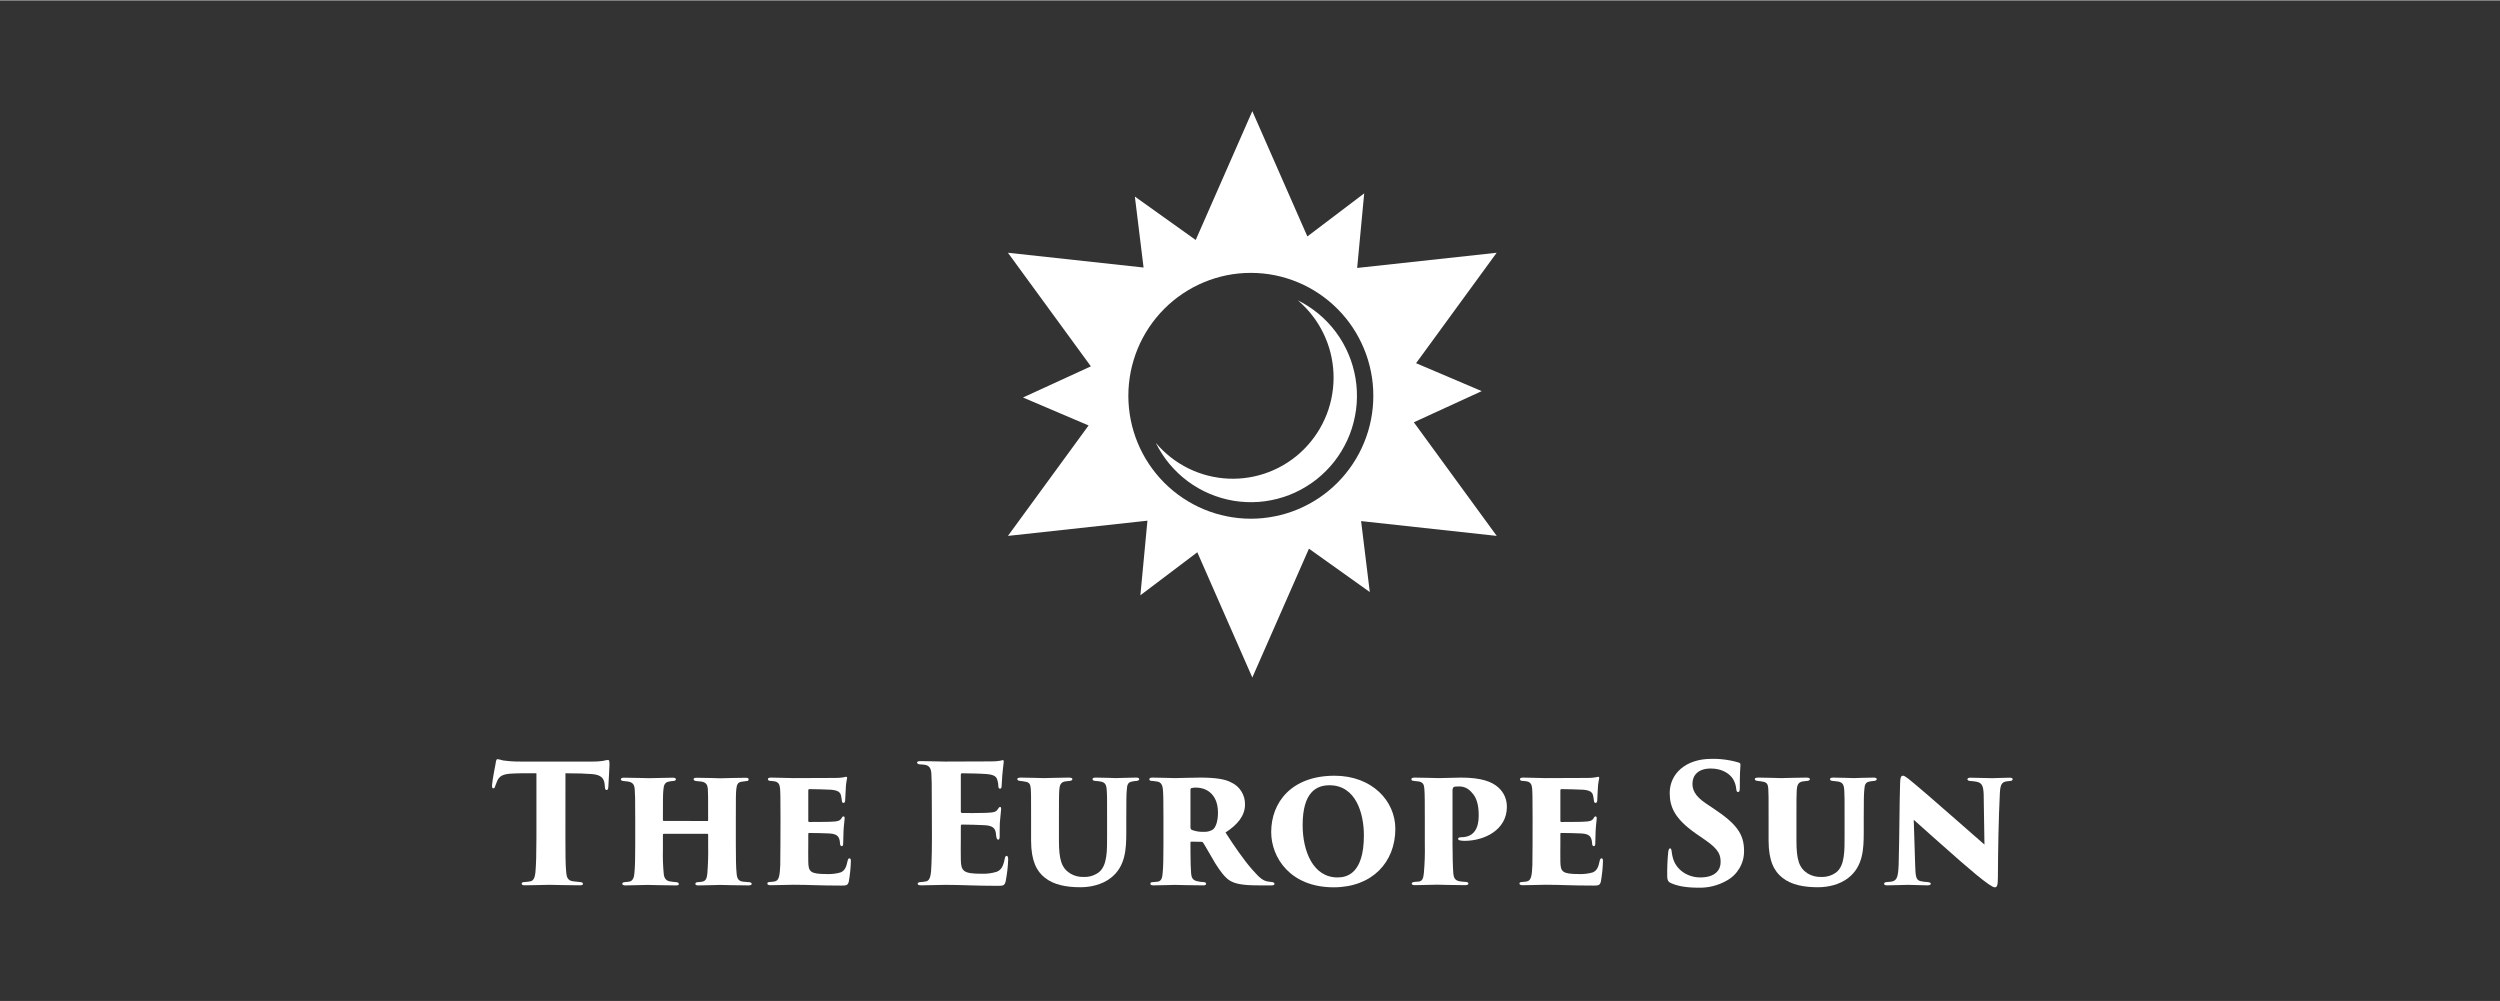
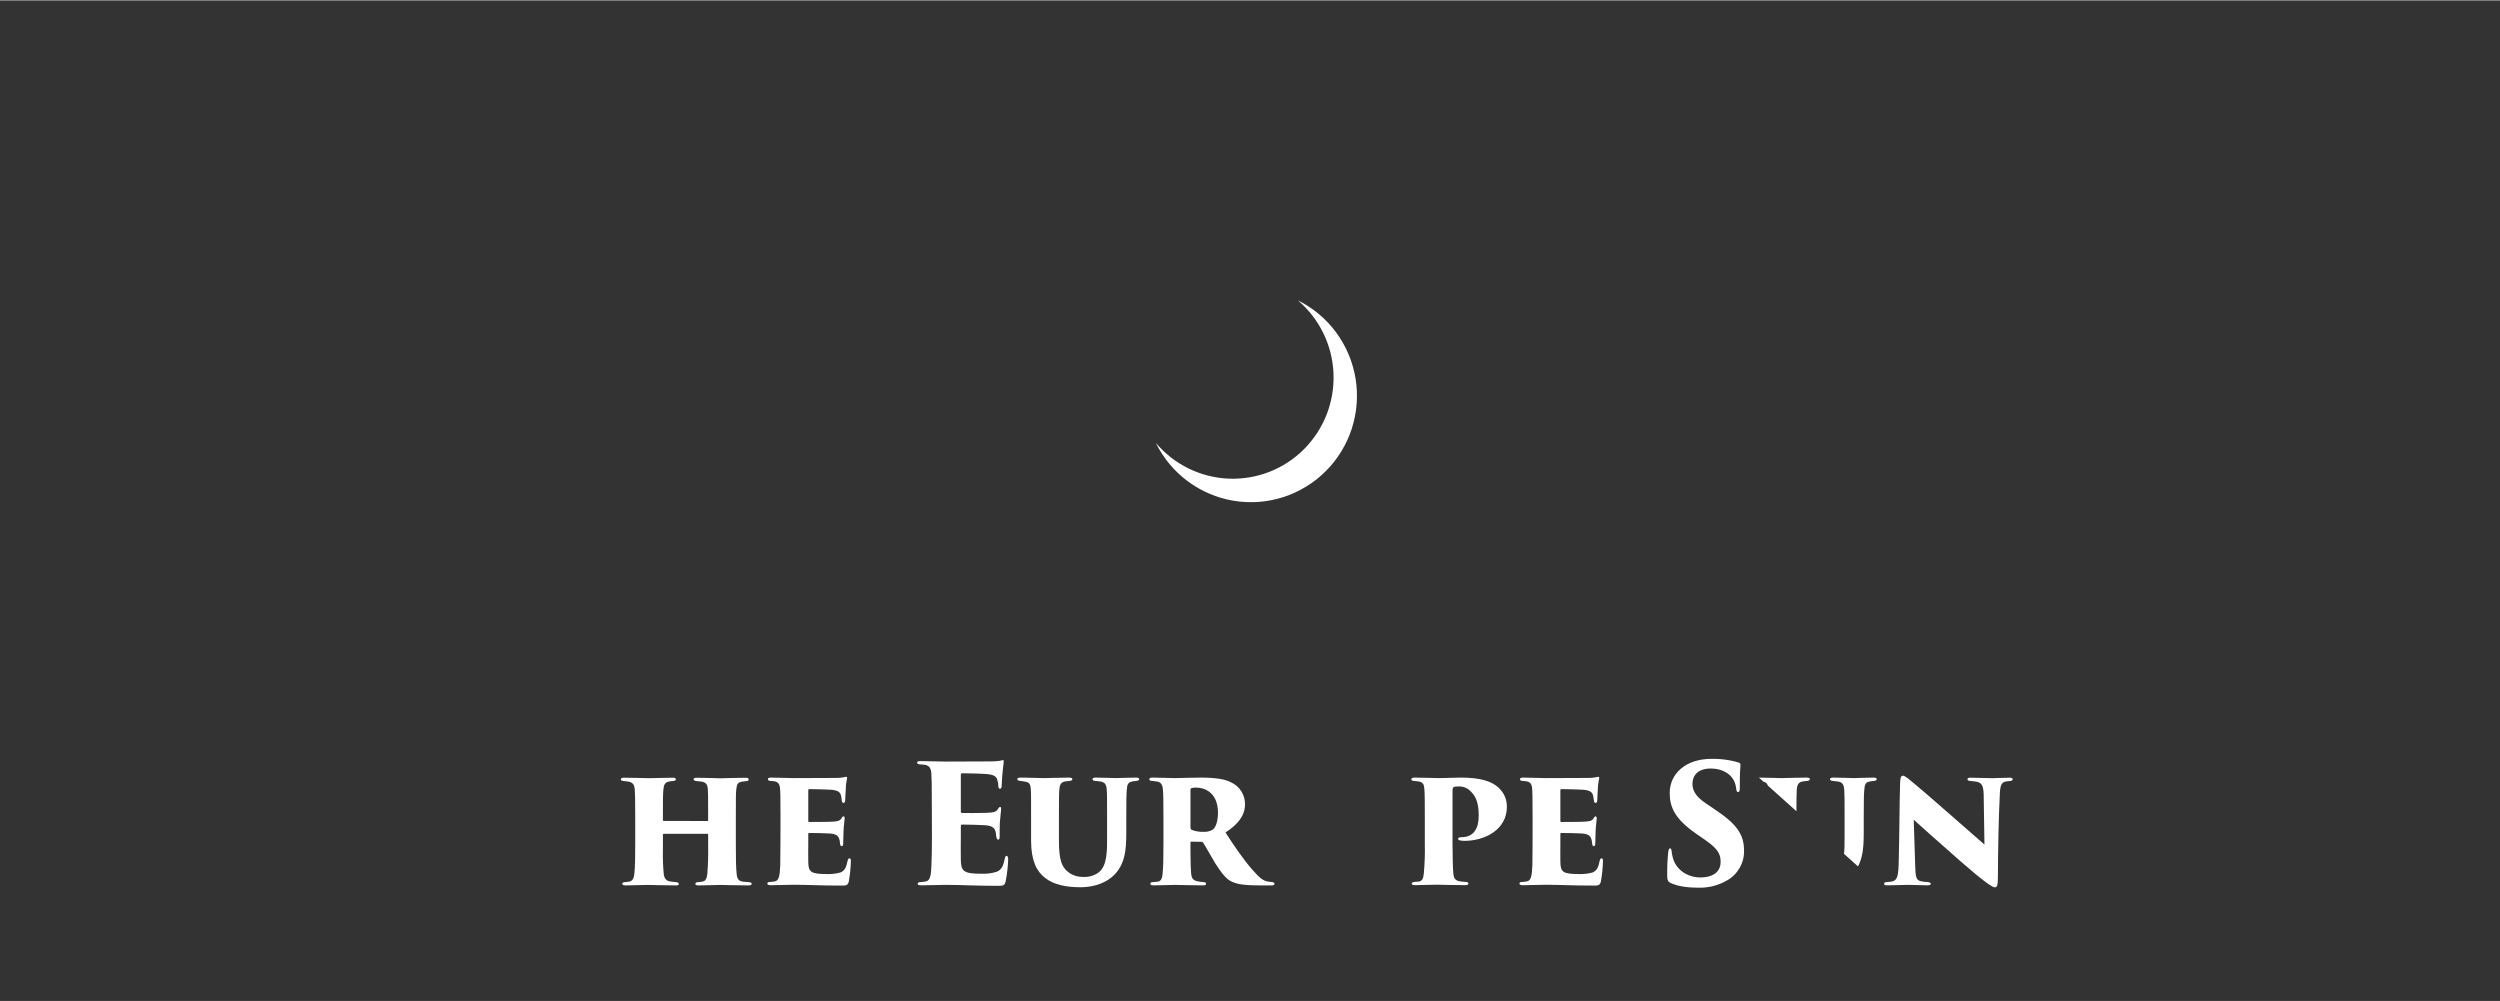
<svg xmlns="http://www.w3.org/2000/svg" width="377" viewBox="0 0 282.96 113.25" height="151" preserveAspectRatio="xMidYMid meet">
  <rect x="0" y="0" width="282.96" height="113.25" fill="#333333" stroke="none" />
  <defs>
    <clipPath id="26d1c4f819">
-       <path d="M 114 12.527 L 170 12.527 L 170 77 L 114 77 Z M 114 12.527 " clip-rule="nonzero" />
-     </clipPath>
+       </clipPath>
    <clipPath id="50f3d2a243">
      <path d="M 55.688 85 L 69 85 L 69 100.445 L 55.688 100.445 Z M 55.688 85 " clip-rule="nonzero" />
    </clipPath>
    <clipPath id="7308f960a7">
      <path d="M 70 87 L 86 87 L 86 100.445 L 70 100.445 Z M 70 87 " clip-rule="nonzero" />
    </clipPath>
    <clipPath id="02d9a472c3">
      <path d="M 86 87 L 97 87 L 97 100.445 L 86 100.445 Z M 86 87 " clip-rule="nonzero" />
    </clipPath>
    <clipPath id="21ffa7b961">
      <path d="M 103 85 L 115 85 L 115 100.445 L 103 100.445 Z M 103 85 " clip-rule="nonzero" />
    </clipPath>
    <clipPath id="18263b6e84">
      <path d="M 115 87 L 129 87 L 129 100.445 L 115 100.445 Z M 115 87 " clip-rule="nonzero" />
    </clipPath>
    <clipPath id="bd1b63a16a">
      <path d="M 130 87 L 145 87 L 145 100.445 L 130 100.445 Z M 130 87 " clip-rule="nonzero" />
    </clipPath>
    <clipPath id="7567f3aa58">
-       <path d="M 143 87 L 158 87 L 158 100.445 L 143 100.445 Z M 143 87 " clip-rule="nonzero" />
-     </clipPath>
+       </clipPath>
    <clipPath id="aa8f2e753a">
      <path d="M 159 87 L 171 87 L 171 100.445 L 159 100.445 Z M 159 87 " clip-rule="nonzero" />
    </clipPath>
    <clipPath id="f976c01c8a">
      <path d="M 171 87 L 182 87 L 182 100.445 L 171 100.445 Z M 171 87 " clip-rule="nonzero" />
    </clipPath>
    <clipPath id="3dd9d6638a">
      <path d="M 188 85 L 198 85 L 198 100.445 L 188 100.445 Z M 188 85 " clip-rule="nonzero" />
    </clipPath>
    <clipPath id="dcae2d7422">
-       <path d="M 198 87 L 213 87 L 213 100.445 L 198 100.445 Z M 198 87 " clip-rule="nonzero" />
+       <path d="M 198 87 L 213 87 L 213 100.445 Z M 198 87 " clip-rule="nonzero" />
    </clipPath>
    <clipPath id="0d7009520d">
      <path d="M 213 87 L 227.797 87 L 227.797 100.445 L 213 100.445 Z M 213 87 " clip-rule="nonzero" />
    </clipPath>
  </defs>
  <g clip-path="url(#26d1c4f819)">
    <path fill="#ffffff" d="M 160.023 47.754 L 167.707 44.227 L 160.277 41.066 L 169.398 28.566 L 153.609 30.285 L 154.406 21.844 L 147.973 26.719 L 141.742 12.539 L 135.336 27.121 L 128.449 22.207 L 129.434 30.238 L 114.082 28.566 L 123.469 41.422 L 115.785 44.949 L 123.211 48.113 L 114.082 60.613 L 129.871 58.891 L 129.074 67.332 L 135.516 62.465 L 141.742 76.641 L 148.152 62.059 L 155.039 66.969 L 154.055 58.938 L 169.406 60.613 Z M 141.578 58.668 C 140.668 58.668 139.766 58.578 138.871 58.398 C 137.98 58.223 137.113 57.957 136.27 57.609 C 135.43 57.258 134.633 56.832 133.875 56.324 C 133.117 55.816 132.418 55.238 131.773 54.594 C 131.129 53.945 130.555 53.246 130.047 52.484 C 129.543 51.727 129.113 50.922 128.766 50.078 C 128.418 49.234 128.156 48.367 127.977 47.469 C 127.801 46.574 127.711 45.668 127.711 44.754 C 127.711 43.84 127.801 42.938 127.977 42.039 C 128.156 41.145 128.418 40.273 128.766 39.43 C 129.113 38.586 129.543 37.785 130.047 37.023 C 130.555 36.266 131.129 35.562 131.77 34.918 C 132.414 34.27 133.117 33.695 133.871 33.188 C 134.629 32.68 135.43 32.25 136.27 31.902 C 137.109 31.551 137.977 31.289 138.871 31.109 C 139.766 30.93 140.664 30.844 141.574 30.844 C 142.484 30.844 143.387 30.93 144.281 31.109 C 145.172 31.289 146.039 31.551 146.883 31.902 C 147.723 32.25 148.523 32.68 149.277 33.188 C 150.035 33.695 150.734 34.273 151.379 34.918 C 152.023 35.562 152.598 36.266 153.105 37.027 C 153.609 37.785 154.035 38.59 154.383 39.434 C 154.734 40.277 154.996 41.145 155.172 42.043 C 155.352 42.938 155.441 43.844 155.438 44.758 C 155.438 45.672 155.352 46.574 155.172 47.469 C 154.996 48.367 154.734 49.234 154.383 50.078 C 154.035 50.922 153.609 51.727 153.102 52.484 C 152.598 53.242 152.023 53.945 151.379 54.594 C 150.734 55.238 150.035 55.816 149.277 56.324 C 148.523 56.828 147.723 57.258 146.883 57.609 C 146.043 57.957 145.176 58.223 144.281 58.398 C 143.391 58.578 142.488 58.668 141.578 58.668 Z M 141.578 58.668 " fill-opacity="1" fill-rule="nonzero" />
  </g>
  <path fill="#ffffff" d="M 146.891 33.949 C 147.492 34.461 148.039 35.027 148.523 35.652 C 149.012 36.277 149.426 36.945 149.773 37.656 C 150.121 38.367 150.395 39.105 150.59 39.875 C 150.781 40.641 150.898 41.422 150.93 42.211 C 150.965 43.004 150.914 43.793 150.785 44.574 C 150.656 45.355 150.449 46.113 150.164 46.852 C 149.875 47.59 149.516 48.293 149.086 48.953 C 148.652 49.617 148.156 50.23 147.602 50.789 C 147.043 51.352 146.434 51.848 145.77 52.281 C 145.109 52.715 144.41 53.074 143.676 53.363 C 142.941 53.648 142.184 53.859 141.402 53.988 C 140.625 54.117 139.84 54.168 139.051 54.133 C 138.262 54.098 137.484 53.984 136.719 53.789 C 135.957 53.594 135.219 53.32 134.508 52.973 C 133.801 52.625 133.137 52.207 132.512 51.719 C 131.891 51.23 131.324 50.684 130.816 50.078 C 131.027 50.504 131.262 50.918 131.52 51.32 C 131.777 51.719 132.059 52.102 132.363 52.469 C 132.668 52.836 132.996 53.18 133.34 53.508 C 133.684 53.836 134.051 54.141 134.43 54.426 C 134.812 54.711 135.211 54.969 135.621 55.207 C 136.035 55.445 136.461 55.656 136.898 55.84 C 137.336 56.027 137.781 56.188 138.238 56.32 C 138.695 56.453 139.156 56.559 139.625 56.637 C 140.094 56.715 140.566 56.762 141.043 56.785 C 141.516 56.805 141.992 56.801 142.465 56.766 C 142.938 56.73 143.41 56.668 143.875 56.574 C 144.344 56.484 144.801 56.367 145.254 56.219 C 145.707 56.074 146.148 55.902 146.582 55.703 C 147.012 55.504 147.434 55.281 147.836 55.031 C 148.242 54.785 148.633 54.512 149.008 54.219 C 149.379 53.922 149.734 53.605 150.07 53.27 C 150.406 52.934 150.723 52.574 151.016 52.203 C 151.309 51.828 151.578 51.438 151.828 51.027 C 152.074 50.621 152.297 50.203 152.496 49.77 C 152.695 49.336 152.867 48.891 153.012 48.438 C 153.156 47.98 153.273 47.52 153.363 47.055 C 153.457 46.586 153.52 46.113 153.555 45.637 C 153.59 45.16 153.594 44.688 153.574 44.211 C 153.551 43.734 153.504 43.258 153.426 42.789 C 153.348 42.32 153.242 41.855 153.109 41.395 C 152.977 40.938 152.82 40.488 152.633 40.051 C 152.449 39.613 152.238 39.184 152 38.77 C 151.766 38.355 151.508 37.957 151.223 37.574 C 150.941 37.191 150.637 36.828 150.309 36.48 C 149.98 36.133 149.637 35.809 149.273 35.504 C 148.906 35.199 148.523 34.914 148.125 34.656 C 147.727 34.395 147.316 34.16 146.891 33.949 Z M 146.891 33.949 " fill-opacity="1" fill-rule="nonzero" />
  <g clip-path="url(#50f3d2a243)">
-     <path fill="#ffffff" d="M 63.996 94.77 C 63.996 96.219 63.996 97.953 64.09 98.73 C 64.129 99.215 64.258 99.605 64.812 99.699 C 65.051 99.734 65.273 99.754 65.609 99.789 C 65.902 99.809 65.977 99.863 65.977 99.996 C 65.977 100.125 65.887 100.16 65.551 100.16 C 64.289 100.16 62.492 100.105 62.195 100.105 C 61.902 100.105 60.082 100.16 59.473 100.16 C 59.172 100.16 59.047 100.125 59.047 99.977 C 59.047 99.824 59.191 99.789 59.418 99.789 C 59.602 99.77 59.805 99.754 60.008 99.715 C 60.418 99.641 60.547 99.23 60.602 98.691 C 60.676 97.91 60.715 96.57 60.715 94.77 L 60.715 87.48 C 59.992 87.48 58.84 87.461 57.914 87.516 C 56.879 87.57 56.469 87.812 56.23 88.465 C 56.164 88.602 56.109 88.746 56.062 88.891 C 56.023 89.043 55.969 89.188 55.84 89.188 C 55.711 89.188 55.676 89.043 55.691 88.816 C 55.766 88.055 55.969 87.047 56.102 86.344 C 56.137 86.062 56.191 85.879 56.305 85.879 C 56.52 85.914 56.727 85.965 56.934 86.027 C 57.617 86.121 58.305 86.164 58.992 86.156 L 67.059 86.156 C 67.449 86.16 67.836 86.137 68.223 86.082 C 68.414 86.035 68.605 85.996 68.801 85.973 C 68.965 85.973 68.984 86.082 68.984 86.547 C 68.984 86.809 68.875 88.539 68.855 89.004 C 68.836 89.262 68.781 89.375 68.668 89.375 C 68.52 89.375 68.484 89.262 68.465 89.043 C 68.445 88.82 68.445 88.762 68.43 88.668 C 68.355 88.094 68.074 87.645 66.984 87.57 C 66.375 87.516 65.406 87.48 64 87.48 Z M 63.996 94.77 " fill-opacity="1" fill-rule="nonzero" />
-   </g>
+     </g>
  <g clip-path="url(#7308f960a7)">
    <path fill="#ffffff" d="M 80.039 92.883 C 80.094 92.883 80.148 92.883 80.148 92.789 L 80.148 92.453 C 80.148 89.941 80.148 89.738 80.113 89.219 C 80.074 88.809 79.945 88.512 79.391 88.418 C 79.262 88.398 79.02 88.379 78.816 88.363 C 78.609 88.344 78.5 88.23 78.5 88.176 C 78.5 88.062 78.574 87.988 78.836 87.988 C 79.816 87.988 81.43 88.047 81.523 88.047 C 81.617 88.047 83.672 87.988 84.398 87.988 C 84.691 87.988 84.73 88.062 84.73 88.176 C 84.73 88.289 84.672 88.363 84.473 88.363 C 84.297 88.379 84.125 88.402 83.953 88.434 C 83.523 88.492 83.395 88.734 83.34 89.254 C 83.285 89.773 83.285 90.148 83.285 92.66 L 83.285 95.484 C 83.285 97.047 83.301 98.203 83.375 98.852 C 83.43 99.41 83.582 99.672 84.082 99.746 C 84.305 99.781 84.617 99.781 84.766 99.801 C 84.988 99.82 85.082 99.895 85.082 100.008 C 85.082 100.117 84.914 100.172 84.711 100.172 C 83.582 100.172 81.746 100.117 81.488 100.117 C 81.23 100.117 79.91 100.172 79.059 100.172 C 78.742 100.172 78.703 100.082 78.703 99.988 C 78.703 99.895 78.797 99.801 79.004 99.801 C 79.164 99.793 79.324 99.777 79.484 99.746 C 79.891 99.672 80 99.375 80.059 98.836 C 80.141 97.781 80.172 96.727 80.152 95.672 L 80.152 94.445 C 80.156 94.367 80.117 94.328 80.039 94.332 L 75.145 94.332 C 75.086 94.332 75.031 94.352 75.031 94.445 L 75.031 96.156 C 75.008 97.062 75.039 97.969 75.125 98.871 C 75.18 99.355 75.387 99.672 75.887 99.727 C 76.094 99.762 76.305 99.789 76.516 99.801 C 76.738 99.82 76.828 99.895 76.828 100.008 C 76.828 100.117 76.773 100.172 76.516 100.172 C 75.586 100.172 73.402 100.117 73.309 100.117 C 73.215 100.117 71.289 100.172 70.789 100.172 C 70.602 100.172 70.434 100.117 70.434 100.008 C 70.434 99.895 70.488 99.82 70.711 99.801 C 70.898 99.781 70.988 99.781 71.195 99.746 C 71.621 99.691 71.77 99.281 71.805 98.781 C 71.879 98.09 71.898 97.047 71.898 95.484 L 71.898 92.707 C 71.898 90.195 71.879 89.859 71.844 89.34 C 71.809 88.82 71.676 88.5 71.047 88.41 C 70.879 88.383 70.711 88.363 70.543 88.352 C 70.285 88.332 70.27 88.203 70.27 88.148 C 70.27 88.035 70.434 87.98 70.617 87.98 C 71.602 87.98 73.086 88.035 73.457 88.035 C 74.145 88.035 75.422 87.98 76.145 87.98 C 76.457 87.98 76.496 88.074 76.496 88.184 C 76.496 88.258 76.422 88.332 76.199 88.352 C 76.027 88.363 75.852 88.387 75.68 88.426 C 75.199 88.52 75.125 88.91 75.086 89.34 C 75.031 89.859 75.031 90.527 75.031 92.445 L 75.031 92.781 C 75.031 92.871 75.086 92.871 75.145 92.871 Z M 80.039 92.883 " fill-opacity="1" fill-rule="nonzero" />
  </g>
  <g clip-path="url(#02d9a472c3)">
    <path fill="#ffffff" d="M 88.34 92.641 C 88.34 89.961 88.324 89.66 88.285 89.145 C 88.246 88.73 88.082 88.473 87.691 88.398 C 87.527 88.367 87.359 88.352 87.191 88.344 C 86.949 88.324 86.914 88.23 86.914 88.137 C 86.914 88.047 87.008 87.969 87.266 87.969 C 88.266 87.969 89.047 88.027 89.75 88.027 L 94.562 88.008 C 94.879 88.012 95.195 87.988 95.508 87.934 C 95.59 87.902 95.68 87.883 95.766 87.879 C 95.859 87.879 95.898 87.953 95.879 88.043 C 95.82 88.301 95.781 88.562 95.75 88.828 C 95.73 89.234 95.711 89.57 95.656 90.574 C 95.656 90.707 95.582 90.836 95.473 90.836 C 95.359 90.836 95.305 90.762 95.285 90.609 C 95.25 90.391 95.25 90.258 95.195 90.016 C 95.102 89.645 94.895 89.422 94.098 89.344 C 93.488 89.309 92.137 89.273 91.617 89.273 C 91.523 89.273 91.484 89.328 91.484 89.441 L 91.484 92.844 C 91.484 92.957 91.504 92.992 91.617 92.992 C 92.117 92.992 93.266 92.992 93.914 92.973 C 94.824 92.938 95.047 92.883 95.25 92.566 C 95.32 92.414 95.398 92.359 95.473 92.359 C 95.582 92.359 95.602 92.473 95.602 92.566 C 95.602 92.75 95.492 93.457 95.473 94.055 C 95.453 94.406 95.434 95.262 95.434 95.449 C 95.434 95.637 95.379 95.727 95.266 95.727 C 95.156 95.727 95.102 95.652 95.082 95.465 C 95.066 95.375 95.066 95.262 95.047 95.148 C 94.953 94.648 94.766 94.352 93.895 94.293 C 93.379 94.258 92.117 94.238 91.598 94.238 C 91.504 94.238 91.484 94.273 91.484 94.371 L 91.484 95.539 C 91.484 96.078 91.465 96.844 91.484 97.496 C 91.504 98.629 91.711 98.887 93.598 98.887 C 94.121 98.906 94.633 98.848 95.137 98.703 C 95.602 98.516 95.785 98.129 95.938 97.383 C 95.973 97.199 96.047 97.105 96.156 97.105 C 96.27 97.105 96.305 97.234 96.305 97.438 C 96.281 98.219 96.203 98.996 96.066 99.762 C 95.938 100.172 95.805 100.191 95.195 100.191 C 92.711 100.191 91.523 100.098 89.762 100.098 C 88.98 100.098 88.184 100.152 87.238 100.152 C 86.926 100.152 86.852 100.062 86.852 99.949 C 86.852 99.875 86.906 99.781 87.184 99.781 C 87.352 99.762 87.484 99.762 87.664 99.727 C 88.203 99.637 88.258 99.004 88.312 97.867 C 88.312 97.254 88.332 96.359 88.332 95.465 Z M 88.34 92.641 " fill-opacity="1" fill-rule="nonzero" />
  </g>
  <g clip-path="url(#21ffa7b961)">
    <path fill="#ffffff" d="M 105.469 91.496 C 105.469 88.465 105.449 88.094 105.414 87.496 C 105.375 86.957 105.211 86.641 104.746 86.531 C 104.543 86.5 104.34 86.48 104.133 86.473 C 103.895 86.453 103.801 86.379 103.801 86.27 C 103.801 86.156 103.914 86.102 104.207 86.102 C 105.266 86.102 106.156 86.156 106.973 86.156 L 112.199 86.137 C 112.535 86.141 112.871 86.113 113.203 86.062 C 113.297 86.027 113.395 86.004 113.496 85.988 C 113.59 85.988 113.609 86.062 113.609 86.156 C 113.609 86.25 113.57 86.434 113.516 86.977 C 113.457 87.348 113.422 87.996 113.367 88.965 C 113.367 89.113 113.293 89.227 113.184 89.227 C 113.07 89.227 113.016 89.133 112.996 88.965 C 113 88.746 112.969 88.527 112.902 88.312 C 112.812 87.887 112.57 87.645 111.68 87.57 C 111.07 87.516 109.457 87.48 108.898 87.48 C 108.789 87.48 108.75 87.535 108.75 87.664 L 108.75 91.758 C 108.75 91.887 108.77 91.977 108.898 91.977 C 109.418 91.996 110.918 91.977 111.586 91.961 C 112.496 91.922 112.738 91.867 112.941 91.535 C 113.051 91.363 113.105 91.293 113.203 91.293 C 113.297 91.293 113.312 91.406 113.312 91.516 C 113.312 91.703 113.219 92.371 113.164 93.098 C 113.145 93.527 113.145 94.438 113.145 94.641 C 113.145 94.883 113.09 94.996 112.977 94.996 C 112.867 94.996 112.812 94.863 112.773 94.699 C 112.734 94.531 112.738 94.418 112.719 94.27 C 112.645 93.73 112.387 93.414 111.477 93.359 C 110.957 93.32 109.438 93.285 108.863 93.285 C 108.77 93.285 108.75 93.375 108.75 93.527 L 108.75 94.812 C 108.75 95.445 108.73 96.543 108.75 97.25 C 108.77 98.555 109.031 98.852 111.09 98.852 C 111.676 98.875 112.25 98.801 112.812 98.629 C 113.328 98.422 113.551 98.016 113.719 97.156 C 113.758 96.934 113.828 96.824 113.941 96.824 C 114.055 96.824 114.109 97.008 114.109 97.23 C 114.082 98.066 113.984 98.895 113.824 99.719 C 113.691 100.199 113.562 100.219 112.875 100.219 C 110.316 100.219 108.926 100.109 106.98 100.109 C 106.109 100.109 105.332 100.164 104.312 100.164 C 103.977 100.164 103.867 100.109 103.867 99.977 C 103.867 99.887 103.957 99.793 104.238 99.793 C 104.426 99.781 104.609 99.758 104.793 99.719 C 105.312 99.645 105.387 98.938 105.426 97.766 C 105.461 97.02 105.48 95.922 105.48 94.77 Z M 105.469 91.496 " fill-opacity="1" fill-rule="nonzero" />
  </g>
  <g clip-path="url(#18263b6e84)">
    <path fill="#ffffff" d="M 119.855 95.086 C 119.855 97.281 120.148 98.191 121.133 98.824 C 121.605 99.102 122.109 99.23 122.652 99.215 C 123.281 99.234 123.852 99.062 124.359 98.695 C 125.344 97.934 125.305 96.184 125.305 94.547 L 125.305 92.641 C 125.305 90.277 125.305 89.922 125.266 89.402 C 125.23 88.789 125.102 88.512 124.562 88.414 C 124.359 88.383 124.156 88.355 123.949 88.344 C 123.711 88.324 123.656 88.23 123.656 88.137 C 123.656 88.047 123.75 87.969 124.027 87.969 C 125.008 87.969 125.988 88.027 126.344 88.027 C 126.641 88.027 127.73 87.969 128.586 87.969 C 128.863 87.969 128.938 88.043 128.938 88.156 C 128.938 88.23 128.883 88.305 128.66 88.344 C 128.484 88.352 128.312 88.375 128.141 88.414 C 127.695 88.492 127.566 88.715 127.531 89.402 C 127.492 89.922 127.477 90.277 127.477 92.641 L 127.477 94.184 C 127.477 96.043 127.398 98.016 125.73 99.32 C 124.73 100.098 123.434 100.379 122.281 100.379 C 120.672 100.379 119.242 100.098 118.262 99.301 C 117.352 98.59 116.703 97.422 116.703 95.094 L 116.703 92.641 C 116.703 90.129 116.703 89.719 116.664 89.199 C 116.629 88.789 116.539 88.547 116.164 88.453 C 115.926 88.402 115.684 88.367 115.441 88.344 C 115.184 88.305 115.145 88.23 115.145 88.137 C 115.145 88.047 115.223 87.969 115.555 87.969 C 116.223 87.969 118.055 88.027 118.113 88.027 C 118.207 88.027 120.375 87.969 120.965 87.969 C 121.281 87.969 121.375 88.043 121.375 88.137 C 121.375 88.23 121.32 88.305 121.098 88.344 C 120.945 88.359 120.672 88.379 120.504 88.414 C 120.039 88.512 119.93 88.863 119.895 89.363 C 119.855 89.867 119.855 90.668 119.855 92.641 Z M 119.855 95.086 " fill-opacity="1" fill-rule="nonzero" />
  </g>
  <g clip-path="url(#bd1b63a16a)">
    <path fill="#ffffff" d="M 131.684 92.641 C 131.684 90.129 131.664 89.887 131.625 89.363 C 131.59 88.676 131.293 88.453 130.941 88.414 C 130.641 88.359 130.496 88.359 130.367 88.344 C 130.16 88.344 130.086 88.25 130.086 88.156 C 130.086 88.066 130.145 87.969 130.422 87.969 C 131.086 87.969 132.793 88.027 133 88.027 C 133.277 88.027 135.02 87.969 135.855 87.969 C 137.523 87.969 138.668 88.137 139.34 88.512 C 139.828 88.73 140.219 89.07 140.504 89.527 C 140.789 89.984 140.926 90.484 140.914 91.023 C 140.914 92.285 140.062 93.309 138.707 94.184 C 139.578 95.539 140.766 97.301 141.785 98.438 C 142.641 99.422 143.027 99.664 143.547 99.738 C 143.711 99.773 143.863 99.773 143.992 99.793 C 144.156 99.812 144.25 99.906 144.25 100 C 144.25 100.148 144.066 100.168 143.918 100.168 L 142.473 100.168 C 140.547 100.168 139.75 99.98 139.137 99.59 C 138.656 99.273 138.137 98.621 137.539 97.656 C 136.762 96.355 136.488 95.816 136.172 95.332 C 136.129 95.262 136.07 95.23 135.984 95.238 L 134.875 95.219 C 134.777 95.211 134.734 95.254 134.742 95.352 L 134.742 96.34 C 134.742 97.547 134.781 98.328 134.816 98.812 C 134.855 99.219 134.945 99.555 135.445 99.684 C 135.695 99.75 135.949 99.785 136.207 99.797 C 136.504 99.816 136.504 99.906 136.504 100 C 136.504 100.098 136.43 100.168 136.188 100.168 C 135.059 100.168 133.094 100.113 133 100.113 C 132.816 100.113 131.074 100.168 130.535 100.168 C 130.258 100.168 130.203 100.078 130.203 99.965 C 130.203 99.852 130.312 99.797 130.496 99.797 C 130.645 99.777 130.887 99.777 131.074 99.742 C 131.406 99.668 131.555 99.387 131.59 98.812 C 131.664 98.141 131.684 97.062 131.684 95.48 Z M 134.742 93.645 C 134.75 93.75 134.797 93.832 134.887 93.887 C 135.332 94.055 135.789 94.129 136.262 94.109 C 136.625 94.125 136.969 94.039 137.281 93.848 C 137.578 93.625 137.855 92.973 137.855 91.934 C 137.855 89.645 136.297 89.105 135.465 89.105 C 135.258 89.086 135.055 89.105 134.852 89.16 C 134.777 89.199 134.742 89.219 134.742 89.344 Z M 134.742 93.645 " fill-opacity="1" fill-rule="nonzero" />
  </g>
  <g clip-path="url(#7567f3aa58)">
    <path fill="#ffffff" d="M 143.879 94.137 C 143.879 90.77 146.176 87.758 151.055 87.758 C 155.281 87.758 157.93 90.602 157.93 93.766 C 157.93 97.539 155.316 100.387 150.949 100.387 C 146.012 100.387 143.879 96.988 143.879 94.137 Z M 154.371 94.508 C 154.371 92.055 153.484 88.836 150.477 88.836 C 149.051 88.836 147.438 89.562 147.438 93.34 C 147.438 96.312 148.625 99.27 151.387 99.27 C 152.406 99.27 154.371 98.883 154.371 94.508 Z M 154.371 94.508 " fill-opacity="1" fill-rule="nonzero" />
  </g>
  <g clip-path="url(#aa8f2e753a)">
    <path fill="#ffffff" d="M 161.266 92.641 C 161.266 91.023 161.266 89.719 161.211 89.199 C 161.176 88.789 161.082 88.512 160.621 88.414 C 160.379 88.379 160.211 88.359 160.043 88.344 C 159.82 88.324 159.746 88.27 159.746 88.176 C 159.746 88.078 159.785 87.969 160.117 87.969 C 160.766 87.969 162.621 88.027 162.859 88.027 C 163.676 88.027 164.602 87.969 165.363 87.969 C 167.66 87.969 168.887 88.434 169.609 89.105 C 170.238 89.691 170.551 90.418 170.555 91.277 C 170.555 93.883 168.031 95.129 165.754 95.129 C 165.574 95.129 165.395 95.109 165.215 95.074 C 165.102 95.035 165.031 94.98 165.031 94.906 C 165.031 94.832 165.086 94.719 165.383 94.719 C 166.848 94.719 167.367 93.68 167.367 92.281 C 167.367 91.02 167.125 90.219 166.57 89.645 C 166.168 89.168 165.652 88.941 165.031 88.973 C 164.828 88.973 164.734 88.992 164.66 88.992 C 164.512 89.027 164.402 89.121 164.402 89.418 L 164.402 95.457 C 164.402 96.688 164.438 98.152 164.492 98.824 C 164.531 99.289 164.676 99.605 165.18 99.699 C 165.406 99.738 165.633 99.766 165.863 99.773 C 166.125 99.793 166.199 99.848 166.199 99.977 C 166.199 100.051 166.105 100.145 165.844 100.145 C 164.715 100.145 162.77 100.09 162.676 100.09 C 162.637 100.09 160.676 100.145 160.156 100.145 C 159.875 100.145 159.785 100.07 159.785 99.957 C 159.785 99.848 159.934 99.793 160.117 99.773 C 160.266 99.754 160.449 99.754 160.621 99.734 C 160.934 99.66 161.102 99.457 161.156 98.805 C 161.258 97.691 161.293 96.574 161.266 95.457 Z M 161.266 92.641 " fill-opacity="1" fill-rule="nonzero" />
  </g>
  <g clip-path="url(#f976c01c8a)">
    <path fill="#ffffff" d="M 173.465 92.641 C 173.465 89.961 173.445 89.66 173.41 89.145 C 173.371 88.73 173.207 88.473 172.816 88.398 C 172.648 88.367 172.484 88.352 172.316 88.344 C 172.074 88.324 172.039 88.23 172.039 88.137 C 172.039 88.047 172.129 87.969 172.391 87.969 C 173.391 87.969 174.168 88.027 174.875 88.027 L 179.688 88.008 C 180.004 88.012 180.32 87.988 180.633 87.934 C 180.719 87.902 180.805 87.883 180.895 87.879 C 180.988 87.879 181.023 87.953 181.004 88.043 C 180.969 88.25 180.914 88.453 180.875 88.828 C 180.836 89.199 180.84 89.57 180.781 90.574 C 180.781 90.707 180.707 90.836 180.598 90.836 C 180.488 90.836 180.43 90.762 180.41 90.609 C 180.375 90.391 180.375 90.258 180.316 90.016 C 180.227 89.645 180.023 89.422 179.227 89.344 C 178.613 89.309 177.262 89.273 176.742 89.273 C 176.648 89.273 176.609 89.328 176.609 89.441 L 176.609 92.844 C 176.609 92.957 176.629 92.992 176.742 92.992 C 177.242 92.992 178.391 92.992 179.039 92.973 C 179.949 92.938 180.172 92.883 180.375 92.566 C 180.449 92.414 180.523 92.359 180.598 92.359 C 180.672 92.359 180.727 92.473 180.727 92.566 C 180.727 92.75 180.617 93.457 180.598 94.055 C 180.578 94.406 180.559 95.262 180.559 95.449 C 180.559 95.637 180.504 95.727 180.395 95.727 C 180.281 95.727 180.227 95.652 180.207 95.465 C 180.188 95.375 180.188 95.262 180.172 95.148 C 180.078 94.648 179.891 94.352 179.02 94.293 C 178.504 94.258 177.242 94.238 176.723 94.238 C 176.629 94.238 176.609 94.273 176.609 94.371 L 176.609 95.539 C 176.609 96.078 176.594 96.844 176.609 97.496 C 176.629 98.629 176.832 98.887 178.727 98.887 C 179.246 98.906 179.762 98.848 180.262 98.703 C 180.727 98.516 180.914 98.129 181.059 97.383 C 181.098 97.199 181.172 97.105 181.285 97.105 C 181.395 97.105 181.43 97.234 181.43 97.438 C 181.406 98.219 181.328 98.996 181.188 99.762 C 181.059 100.172 180.93 100.191 180.316 100.191 C 177.836 100.191 176.648 100.098 174.887 100.098 C 174.109 100.098 173.312 100.152 172.367 100.152 C 172.051 100.152 171.977 100.062 171.977 99.949 C 171.977 99.875 172.031 99.781 172.309 99.781 C 172.477 99.762 172.605 99.762 172.793 99.727 C 173.332 99.637 173.387 99.004 173.441 97.867 C 173.441 97.254 173.461 96.359 173.461 95.465 Z M 173.465 92.641 " fill-opacity="1" fill-rule="nonzero" />
  </g>
  <g clip-path="url(#3dd9d6638a)">
    <path fill="#ffffff" d="M 189.109 99.902 C 188.797 99.773 188.703 99.531 188.703 99.16 C 188.688 98.246 188.723 97.336 188.812 96.426 C 188.852 96.09 188.926 95.977 189.035 95.977 C 189.148 95.977 189.184 96.148 189.203 96.293 C 189.219 96.488 189.25 96.684 189.297 96.871 C 189.613 98.395 191 99.27 192.445 99.27 C 194.207 99.27 194.746 98.359 194.746 97.559 C 194.746 96.762 194.598 96.129 193.023 95.047 L 191.871 94.25 C 189.613 92.648 188.984 91.352 188.984 89.711 C 188.984 87.57 190.742 85.848 193.711 85.848 C 194.426 85.832 195.137 85.895 195.84 86.031 C 196.148 86.09 196.453 86.164 196.75 86.254 C 196.938 86.309 196.992 86.363 196.992 86.516 C 196.957 87.113 196.918 87.48 196.918 89.137 C 196.918 89.473 196.863 89.605 196.711 89.605 C 196.621 89.605 196.547 89.547 196.512 89.25 C 196.477 88.863 196.367 88.508 196.176 88.172 C 195.824 87.574 194.973 86.941 193.637 86.941 C 192.113 86.941 191.559 87.797 191.559 88.656 C 191.559 89.289 191.781 90.012 193.043 90.867 L 193.988 91.5 C 196.586 93.23 197.398 94.383 197.398 96.262 C 197.406 96.965 197.234 97.617 196.883 98.219 C 196.527 98.824 196.047 99.293 195.434 99.629 C 194.434 100.195 193.359 100.461 192.207 100.43 C 190.816 100.426 189.832 100.238 189.109 99.902 Z M 189.109 99.902 " fill-opacity="1" fill-rule="nonzero" />
  </g>
  <g clip-path="url(#dcae2d7422)">
    <path fill="#ffffff" d="M 203.328 95.086 C 203.328 97.281 203.625 98.191 204.605 98.824 C 205.078 99.102 205.586 99.23 206.129 99.215 C 206.754 99.234 207.324 99.062 207.832 98.695 C 208.816 97.934 208.777 96.184 208.777 94.547 L 208.777 92.641 C 208.777 90.277 208.777 89.922 208.742 89.402 C 208.703 88.789 208.574 88.512 208.039 88.414 C 207.832 88.379 207.797 88.379 207.426 88.344 C 207.184 88.324 207.129 88.23 207.129 88.137 C 207.129 88.047 207.223 87.969 207.5 87.969 C 208.48 87.969 209.465 88.027 209.816 88.027 C 210.113 88.027 211.207 87.969 212.059 87.969 C 212.34 87.969 212.414 88.043 212.414 88.156 C 212.414 88.23 212.355 88.305 212.133 88.344 C 211.957 88.352 211.785 88.375 211.613 88.414 C 211.172 88.492 211.043 88.715 211.004 89.402 C 210.965 89.922 210.945 90.277 210.945 92.641 L 210.945 94.184 C 210.945 96.043 210.871 98.016 209.203 99.32 C 208.203 100.098 206.906 100.379 205.758 100.379 C 204.145 100.379 202.719 100.098 201.734 99.301 C 200.824 98.59 200.176 97.422 200.176 95.094 L 200.176 92.641 C 200.176 90.129 200.176 89.719 200.141 89.199 C 200.105 88.789 200.012 88.547 199.641 88.453 C 199.402 88.402 199.16 88.367 198.918 88.344 C 198.656 88.305 198.617 88.23 198.617 88.137 C 198.617 88.047 198.691 87.969 199.027 87.969 C 199.695 87.969 201.531 88.027 201.586 88.027 C 201.641 88.027 203.848 87.969 204.441 87.969 C 204.758 87.969 204.848 88.043 204.848 88.137 C 204.848 88.23 204.793 88.305 204.57 88.344 C 204.422 88.359 204.145 88.379 203.977 88.414 C 203.516 88.512 203.402 88.863 203.363 89.363 C 203.328 89.867 203.328 90.668 203.328 92.641 Z M 203.328 95.086 " fill-opacity="1" fill-rule="nonzero" />
  </g>
  <g clip-path="url(#0d7009520d)">
    <path fill="#ffffff" d="M 215.062 88.574 C 215.078 88.035 215.137 87.758 215.375 87.758 C 215.469 87.758 215.543 87.758 216.008 88.109 C 216.805 88.742 219.363 90.938 221.422 92.762 C 223.258 94.379 224.129 95.121 224.609 95.551 L 224.52 89.859 C 224.48 88.965 224.367 88.539 223.648 88.426 C 223.426 88.387 223.203 88.363 222.977 88.352 C 222.758 88.332 222.68 88.238 222.68 88.168 C 222.68 88.035 222.832 87.98 222.996 87.98 C 223.609 87.98 224.758 88.035 225.5 88.035 C 225.906 88.035 226.777 87.98 227.445 87.98 C 227.723 87.98 227.797 88.055 227.797 88.148 C 227.797 88.242 227.762 88.332 227.52 88.352 C 227.277 88.371 227.258 88.371 227.148 88.391 C 226.594 88.465 226.406 88.707 226.352 89.727 C 226.203 92.762 226.148 96.055 226.129 99.289 C 226.129 100.219 226.016 100.387 225.777 100.387 C 225.535 100.387 224.926 99.977 223.609 98.898 C 222.461 97.934 221.145 96.797 220.348 96.07 C 219.457 95.273 218.031 94.043 216.605 92.742 L 216.77 97.969 C 216.809 99.086 216.844 99.551 217.344 99.68 C 217.617 99.746 217.895 99.785 218.18 99.793 C 218.457 99.832 218.531 99.887 218.531 99.977 C 218.531 100.109 218.422 100.164 218.121 100.164 C 217.66 100.164 217.16 100.129 215.992 100.109 C 215.527 100.109 214.176 100.164 213.617 100.164 C 213.34 100.164 213.25 100.109 213.25 99.977 C 213.25 99.887 213.324 99.812 213.543 99.793 C 213.711 99.773 213.805 99.773 214.008 99.754 C 214.695 99.66 214.84 99.289 214.898 97.801 C 214.988 94.473 214.988 90.73 215.062 88.574 Z M 215.062 88.574 " fill-opacity="1" fill-rule="nonzero" />
  </g>
</svg>